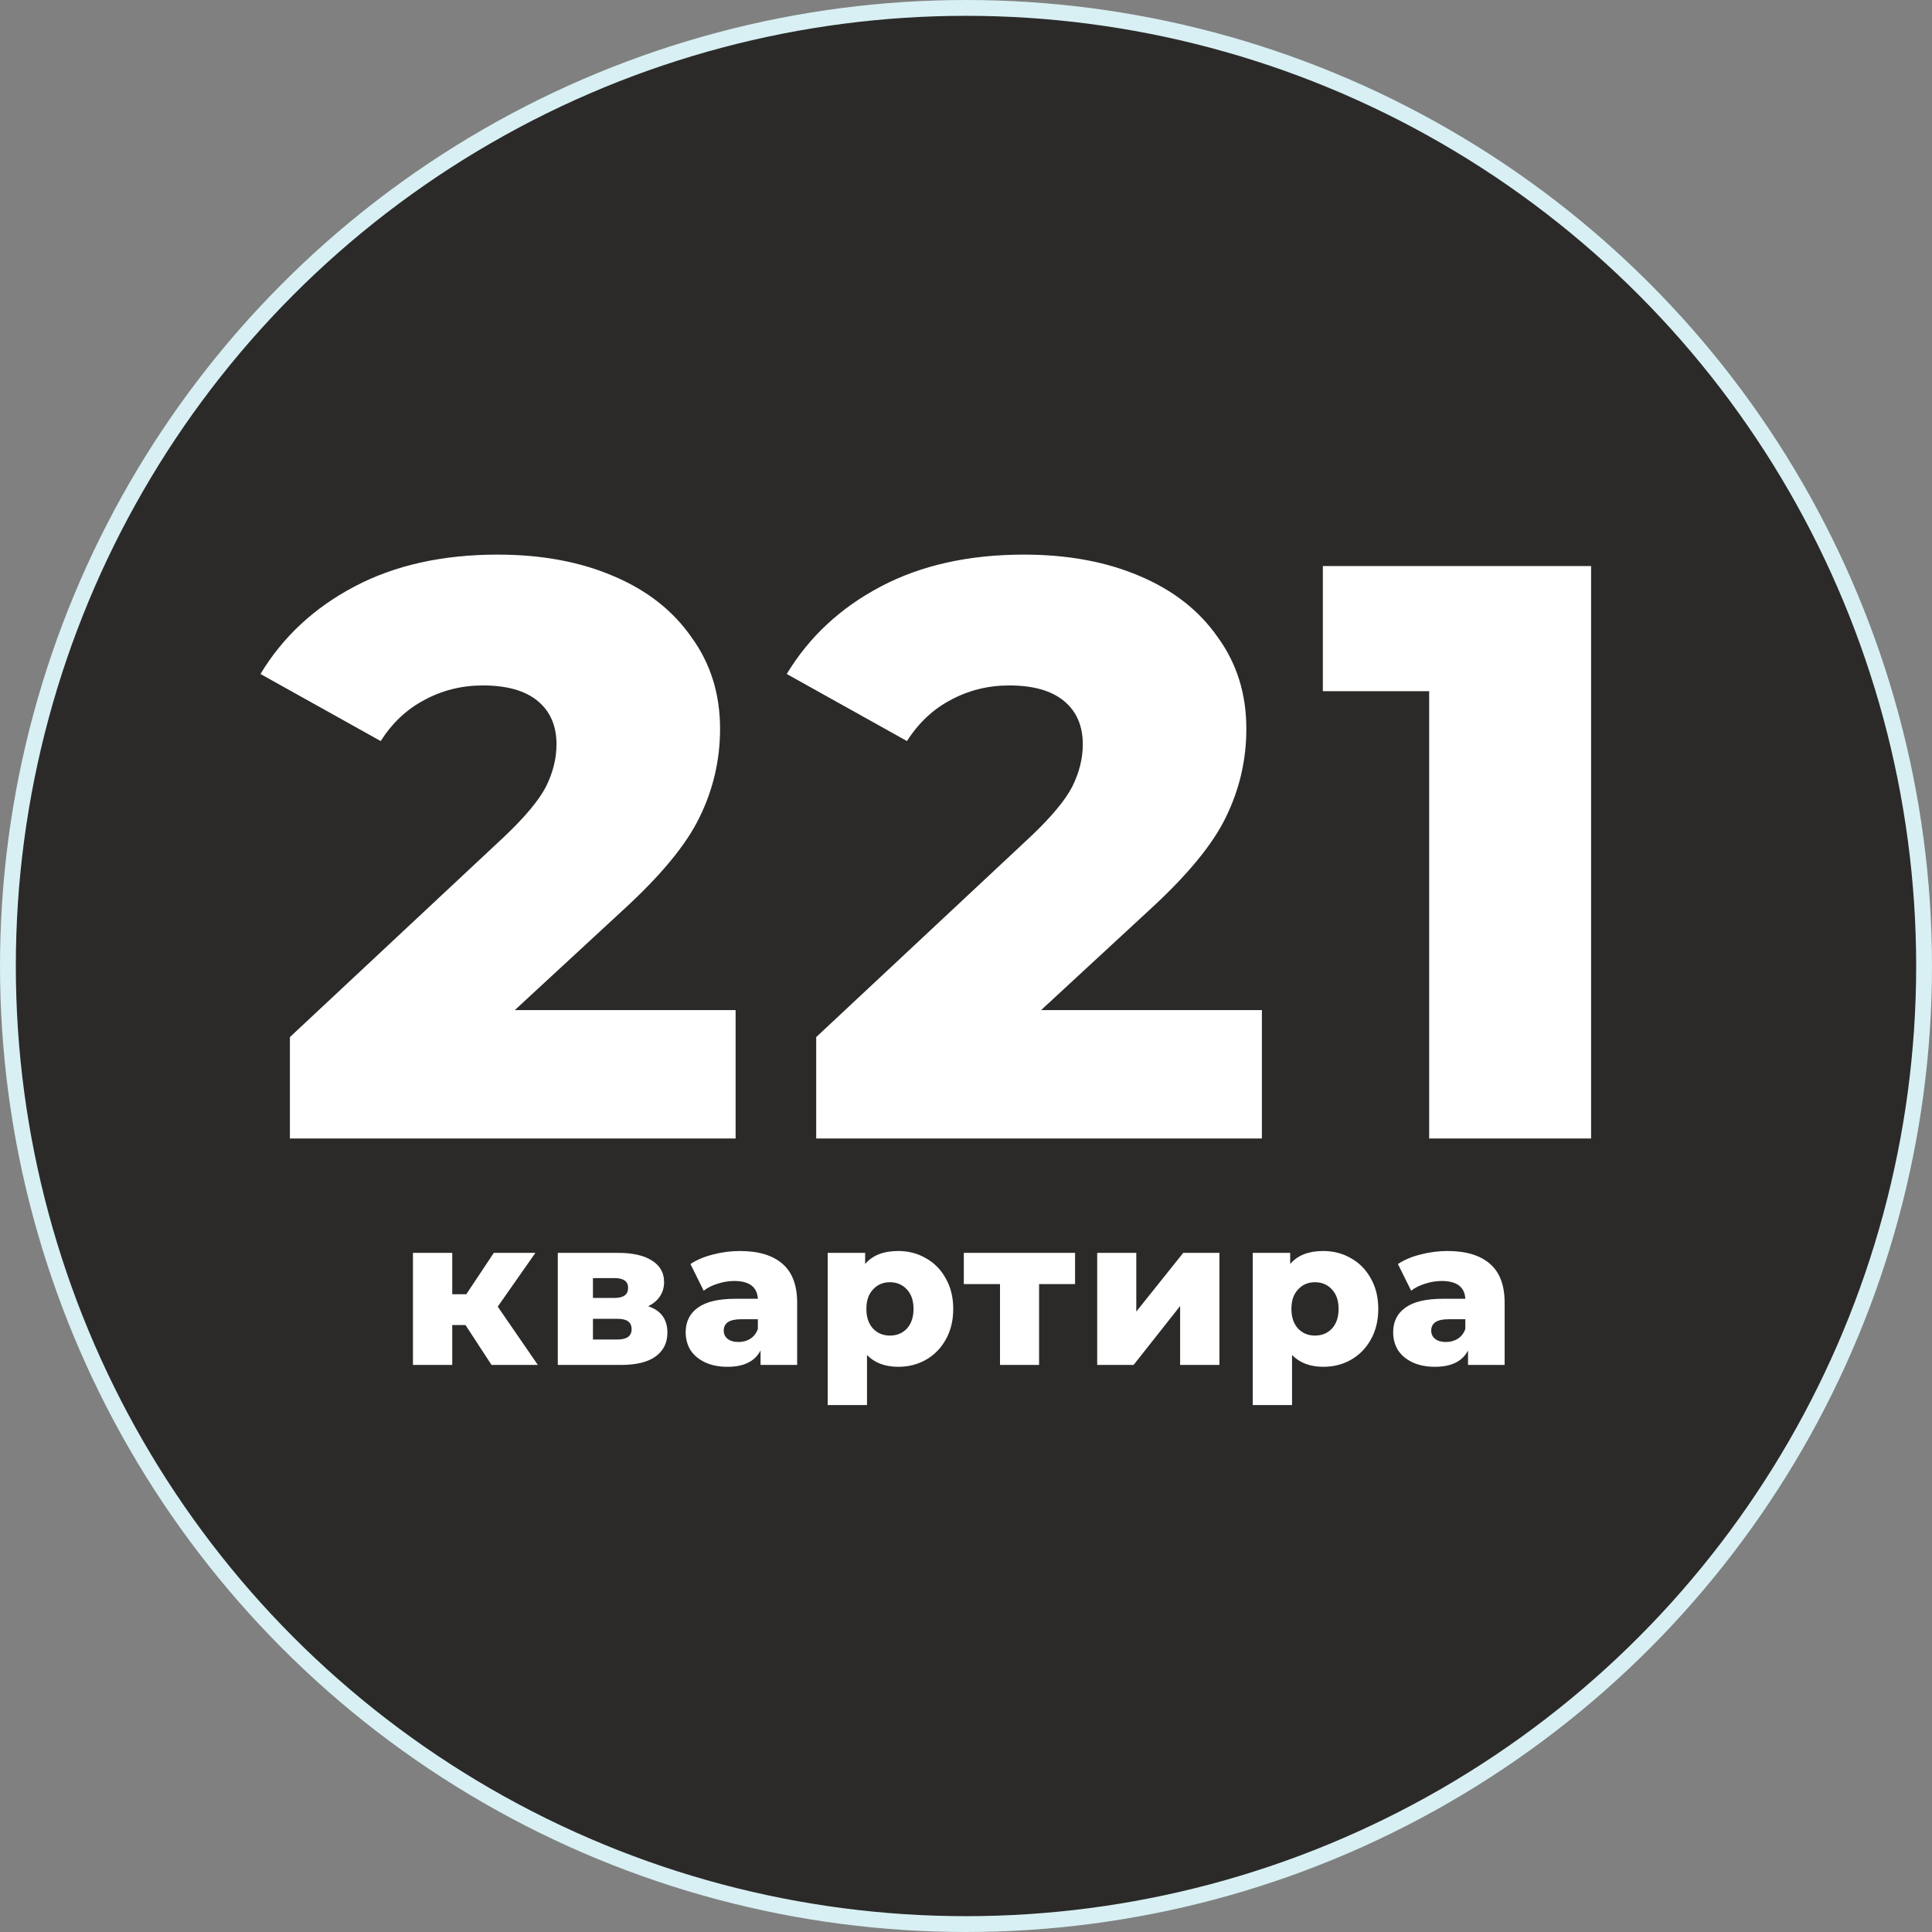
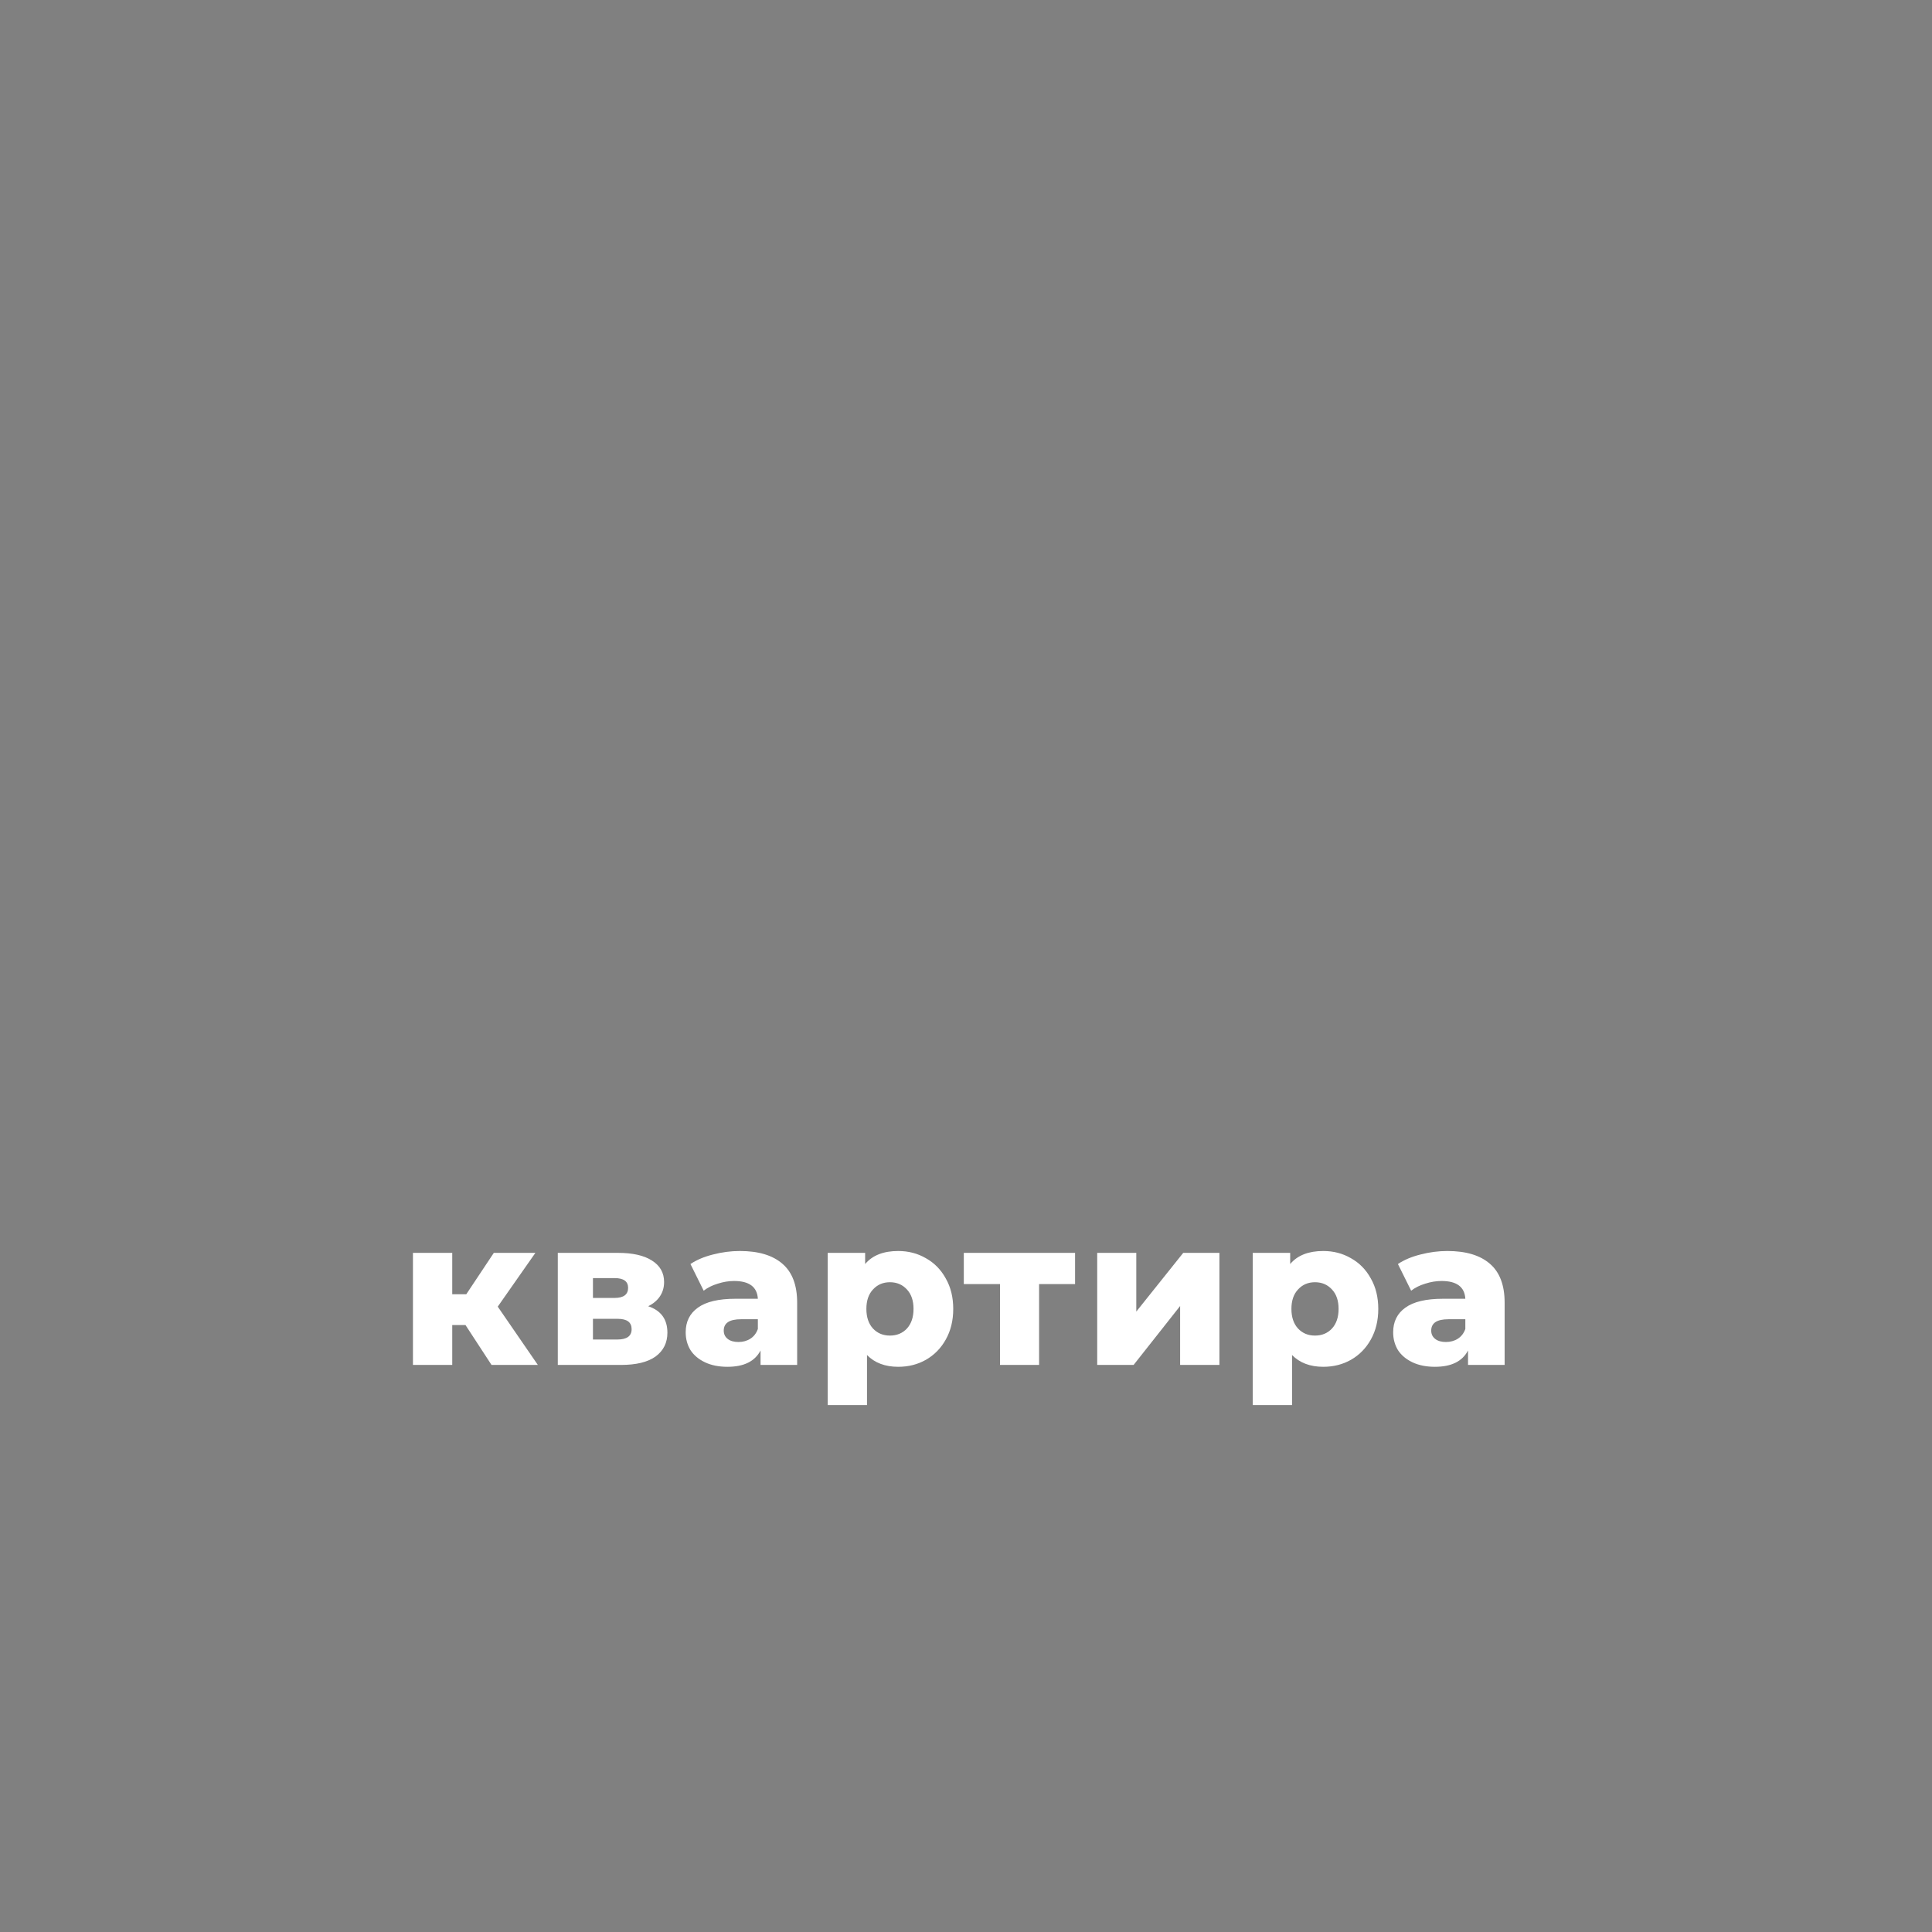
<svg xmlns="http://www.w3.org/2000/svg" width="112" height="112" viewBox="0 0 112 112" fill="none">
  <rect x="0" y="0" width="112" height="112" fill="#808080" stroke="none" />
-   <circle cx="56" cy="56" r="55.541" fill="#2B2A29" stroke="#D8F0F3" stroke-width="0.917" />
-   <path d="M42.644 58.557V66H16.806V60.121L29.227 48.507C30.428 47.369 31.234 46.405 31.645 45.615C32.056 44.793 32.261 43.971 32.261 43.15C32.261 42.075 31.898 41.237 31.171 40.637C30.444 40.036 29.385 39.736 27.994 39.736C26.762 39.736 25.624 40.021 24.581 40.59C23.57 41.127 22.732 41.917 22.069 42.96L15.1 39.072C16.395 36.923 18.213 35.232 20.552 34C22.89 32.767 25.656 32.151 28.848 32.151C31.376 32.151 33.604 32.562 35.532 33.383C37.492 34.205 39.009 35.391 40.084 36.939C41.19 38.456 41.743 40.226 41.743 42.249C41.743 44.05 41.348 45.757 40.557 47.369C39.799 48.949 38.314 50.751 36.101 52.773L29.843 58.557H42.644ZM73.153 58.557V66H47.316V60.121L59.736 48.507C60.938 47.369 61.743 46.405 62.154 45.615C62.565 44.793 62.771 43.971 62.771 43.15C62.771 42.075 62.407 41.237 61.68 40.637C60.953 40.036 59.895 39.736 58.504 39.736C57.271 39.736 56.133 40.021 55.091 40.59C54.079 41.127 53.242 41.917 52.578 42.96L45.609 39.072C46.905 36.923 48.722 35.232 51.061 34C53.4 32.767 56.165 32.151 59.357 32.151C61.886 32.151 64.114 32.562 66.042 33.383C68.001 34.205 69.518 35.391 70.593 36.939C71.699 38.456 72.252 40.226 72.252 42.249C72.252 44.05 71.857 45.757 71.067 47.369C70.308 48.949 68.823 50.751 66.611 52.773L60.353 58.557H73.153ZM92.237 32.815V66H82.85V40.068H76.687V32.815H92.237Z" fill="white" />
  <path d="M26.985 76.814H26.217V79.127H23.939V72.63H26.217V75.027H27.032L28.627 72.63H31.037L28.855 75.747L31.18 79.127H28.495L26.985 76.814ZM37.575 75.723C38.319 75.97 38.69 76.482 38.69 77.257C38.69 77.841 38.462 78.3 38.007 78.636C37.551 78.964 36.88 79.127 35.993 79.127H32.336V72.63H35.825C36.672 72.63 37.328 72.777 37.791 73.073C38.263 73.369 38.498 73.784 38.498 74.32C38.498 74.632 38.419 74.907 38.259 75.147C38.099 75.387 37.871 75.579 37.575 75.723ZM34.374 75.243H35.621C36.149 75.243 36.412 75.047 36.412 74.656C36.412 74.28 36.149 74.092 35.621 74.092H34.374V75.243ZM35.789 77.653C36.34 77.653 36.616 77.453 36.616 77.053C36.616 76.654 36.349 76.454 35.813 76.454H34.374V77.653H35.789ZM42.891 72.522C43.97 72.522 44.793 72.769 45.361 73.265C45.928 73.752 46.212 74.504 46.212 75.519V79.127H44.09V78.288C43.762 78.92 43.123 79.235 42.172 79.235C41.668 79.235 41.233 79.147 40.865 78.972C40.497 78.796 40.218 78.56 40.026 78.264C39.842 77.96 39.75 77.617 39.75 77.233C39.75 76.618 39.986 76.142 40.457 75.807C40.929 75.463 41.656 75.291 42.639 75.291H43.934C43.894 74.604 43.434 74.26 42.555 74.26C42.244 74.26 41.928 74.312 41.608 74.416C41.288 74.512 41.017 74.648 40.793 74.823L40.026 73.277C40.385 73.037 40.821 72.853 41.333 72.725C41.852 72.59 42.371 72.522 42.891 72.522ZM42.807 77.797C43.071 77.797 43.303 77.733 43.502 77.605C43.702 77.477 43.846 77.289 43.934 77.041V76.478H42.951C42.288 76.478 41.956 76.698 41.956 77.137C41.956 77.337 42.032 77.497 42.184 77.617C42.336 77.737 42.543 77.797 42.807 77.797ZM52.071 72.522C52.662 72.522 53.198 72.662 53.677 72.941C54.165 73.213 54.549 73.605 54.828 74.116C55.116 74.62 55.26 75.207 55.26 75.879C55.26 76.55 55.116 77.141 54.828 77.653C54.549 78.156 54.165 78.548 53.677 78.828C53.198 79.1 52.662 79.235 52.071 79.235C51.312 79.235 50.708 79.008 50.261 78.552V81.453H47.983V72.63H50.153V73.277C50.576 72.773 51.216 72.522 52.071 72.522ZM51.591 77.425C51.991 77.425 52.319 77.289 52.575 77.017C52.83 76.738 52.958 76.358 52.958 75.879C52.958 75.399 52.83 75.023 52.575 74.752C52.319 74.472 51.991 74.332 51.591 74.332C51.192 74.332 50.864 74.472 50.608 74.752C50.353 75.023 50.225 75.399 50.225 75.879C50.225 76.358 50.353 76.738 50.608 77.017C50.864 77.289 51.192 77.425 51.591 77.425ZM62.323 74.44H60.237V79.127H57.971V74.44H55.873V72.63H62.323V74.44ZM63.606 72.63H65.872V76.034L68.593 72.63H70.691V79.127H68.413V75.711L65.716 79.127H63.606V72.63ZM76.712 72.522C77.303 72.522 77.838 72.662 78.318 72.941C78.806 73.213 79.189 73.605 79.469 74.116C79.757 74.62 79.9 75.207 79.9 75.879C79.9 76.55 79.757 77.141 79.469 77.653C79.189 78.156 78.806 78.548 78.318 78.828C77.838 79.1 77.303 79.235 76.712 79.235C75.952 79.235 75.349 79.008 74.901 78.552V81.453H72.623V72.63H74.793V73.277C75.217 72.773 75.856 72.522 76.712 72.522ZM76.232 77.425C76.632 77.425 76.959 77.289 77.215 77.017C77.471 76.738 77.599 76.358 77.599 75.879C77.599 75.399 77.471 75.023 77.215 74.752C76.959 74.472 76.632 74.332 76.232 74.332C75.832 74.332 75.505 74.472 75.249 74.752C74.993 75.023 74.865 75.399 74.865 75.879C74.865 76.358 74.993 76.738 75.249 77.017C75.505 77.289 75.832 77.425 76.232 77.425ZM83.904 72.522C84.983 72.522 85.806 72.769 86.374 73.265C86.941 73.752 87.225 74.504 87.225 75.519V79.127H85.103V78.288C84.775 78.92 84.136 79.235 83.185 79.235C82.681 79.235 82.246 79.147 81.878 78.972C81.51 78.796 81.231 78.56 81.039 78.264C80.855 77.96 80.763 77.617 80.763 77.233C80.763 76.618 80.999 76.142 81.47 75.807C81.942 75.463 82.669 75.291 83.652 75.291H84.947C84.907 74.604 84.448 74.26 83.568 74.26C83.257 74.26 82.941 74.312 82.621 74.416C82.302 74.512 82.03 74.648 81.806 74.823L81.039 73.277C81.398 73.037 81.834 72.853 82.346 72.725C82.865 72.59 83.385 72.522 83.904 72.522ZM83.82 77.797C84.084 77.797 84.316 77.733 84.515 77.605C84.715 77.477 84.859 77.289 84.947 77.041V76.478H83.964C83.301 76.478 82.969 76.698 82.969 77.137C82.969 77.337 83.045 77.497 83.197 77.617C83.349 77.737 83.556 77.797 83.82 77.797Z" fill="white" />
</svg>